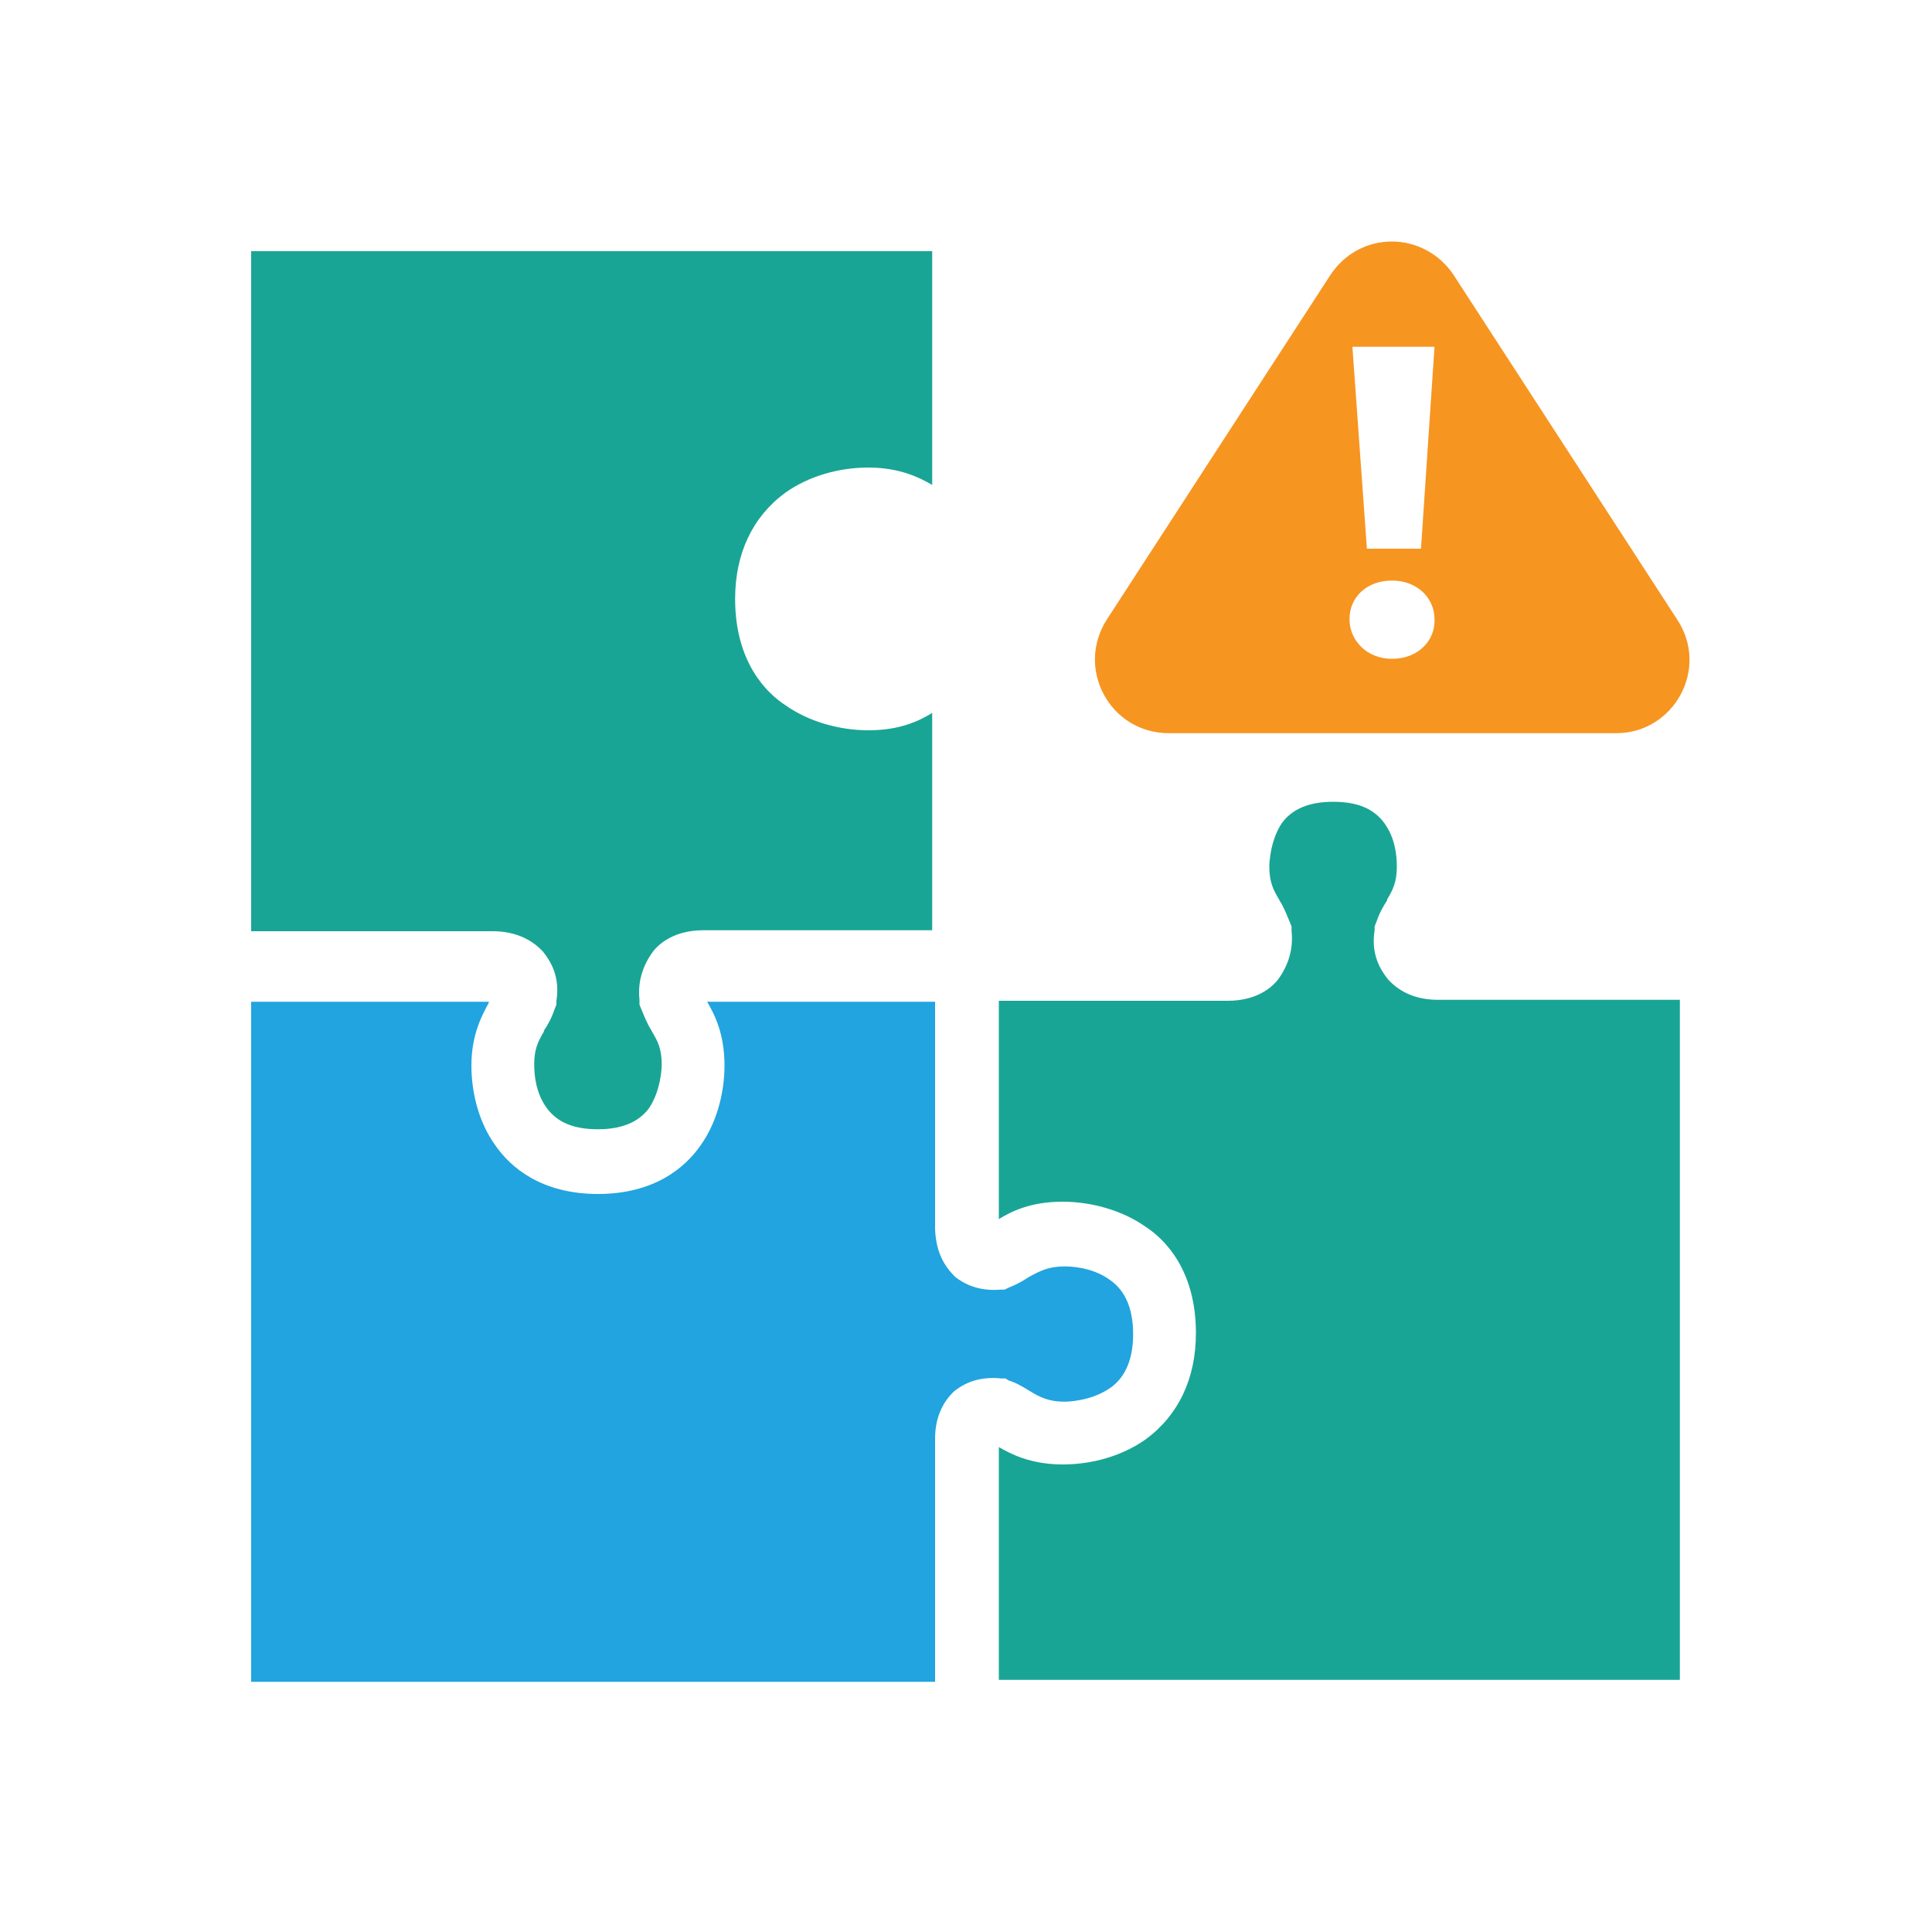
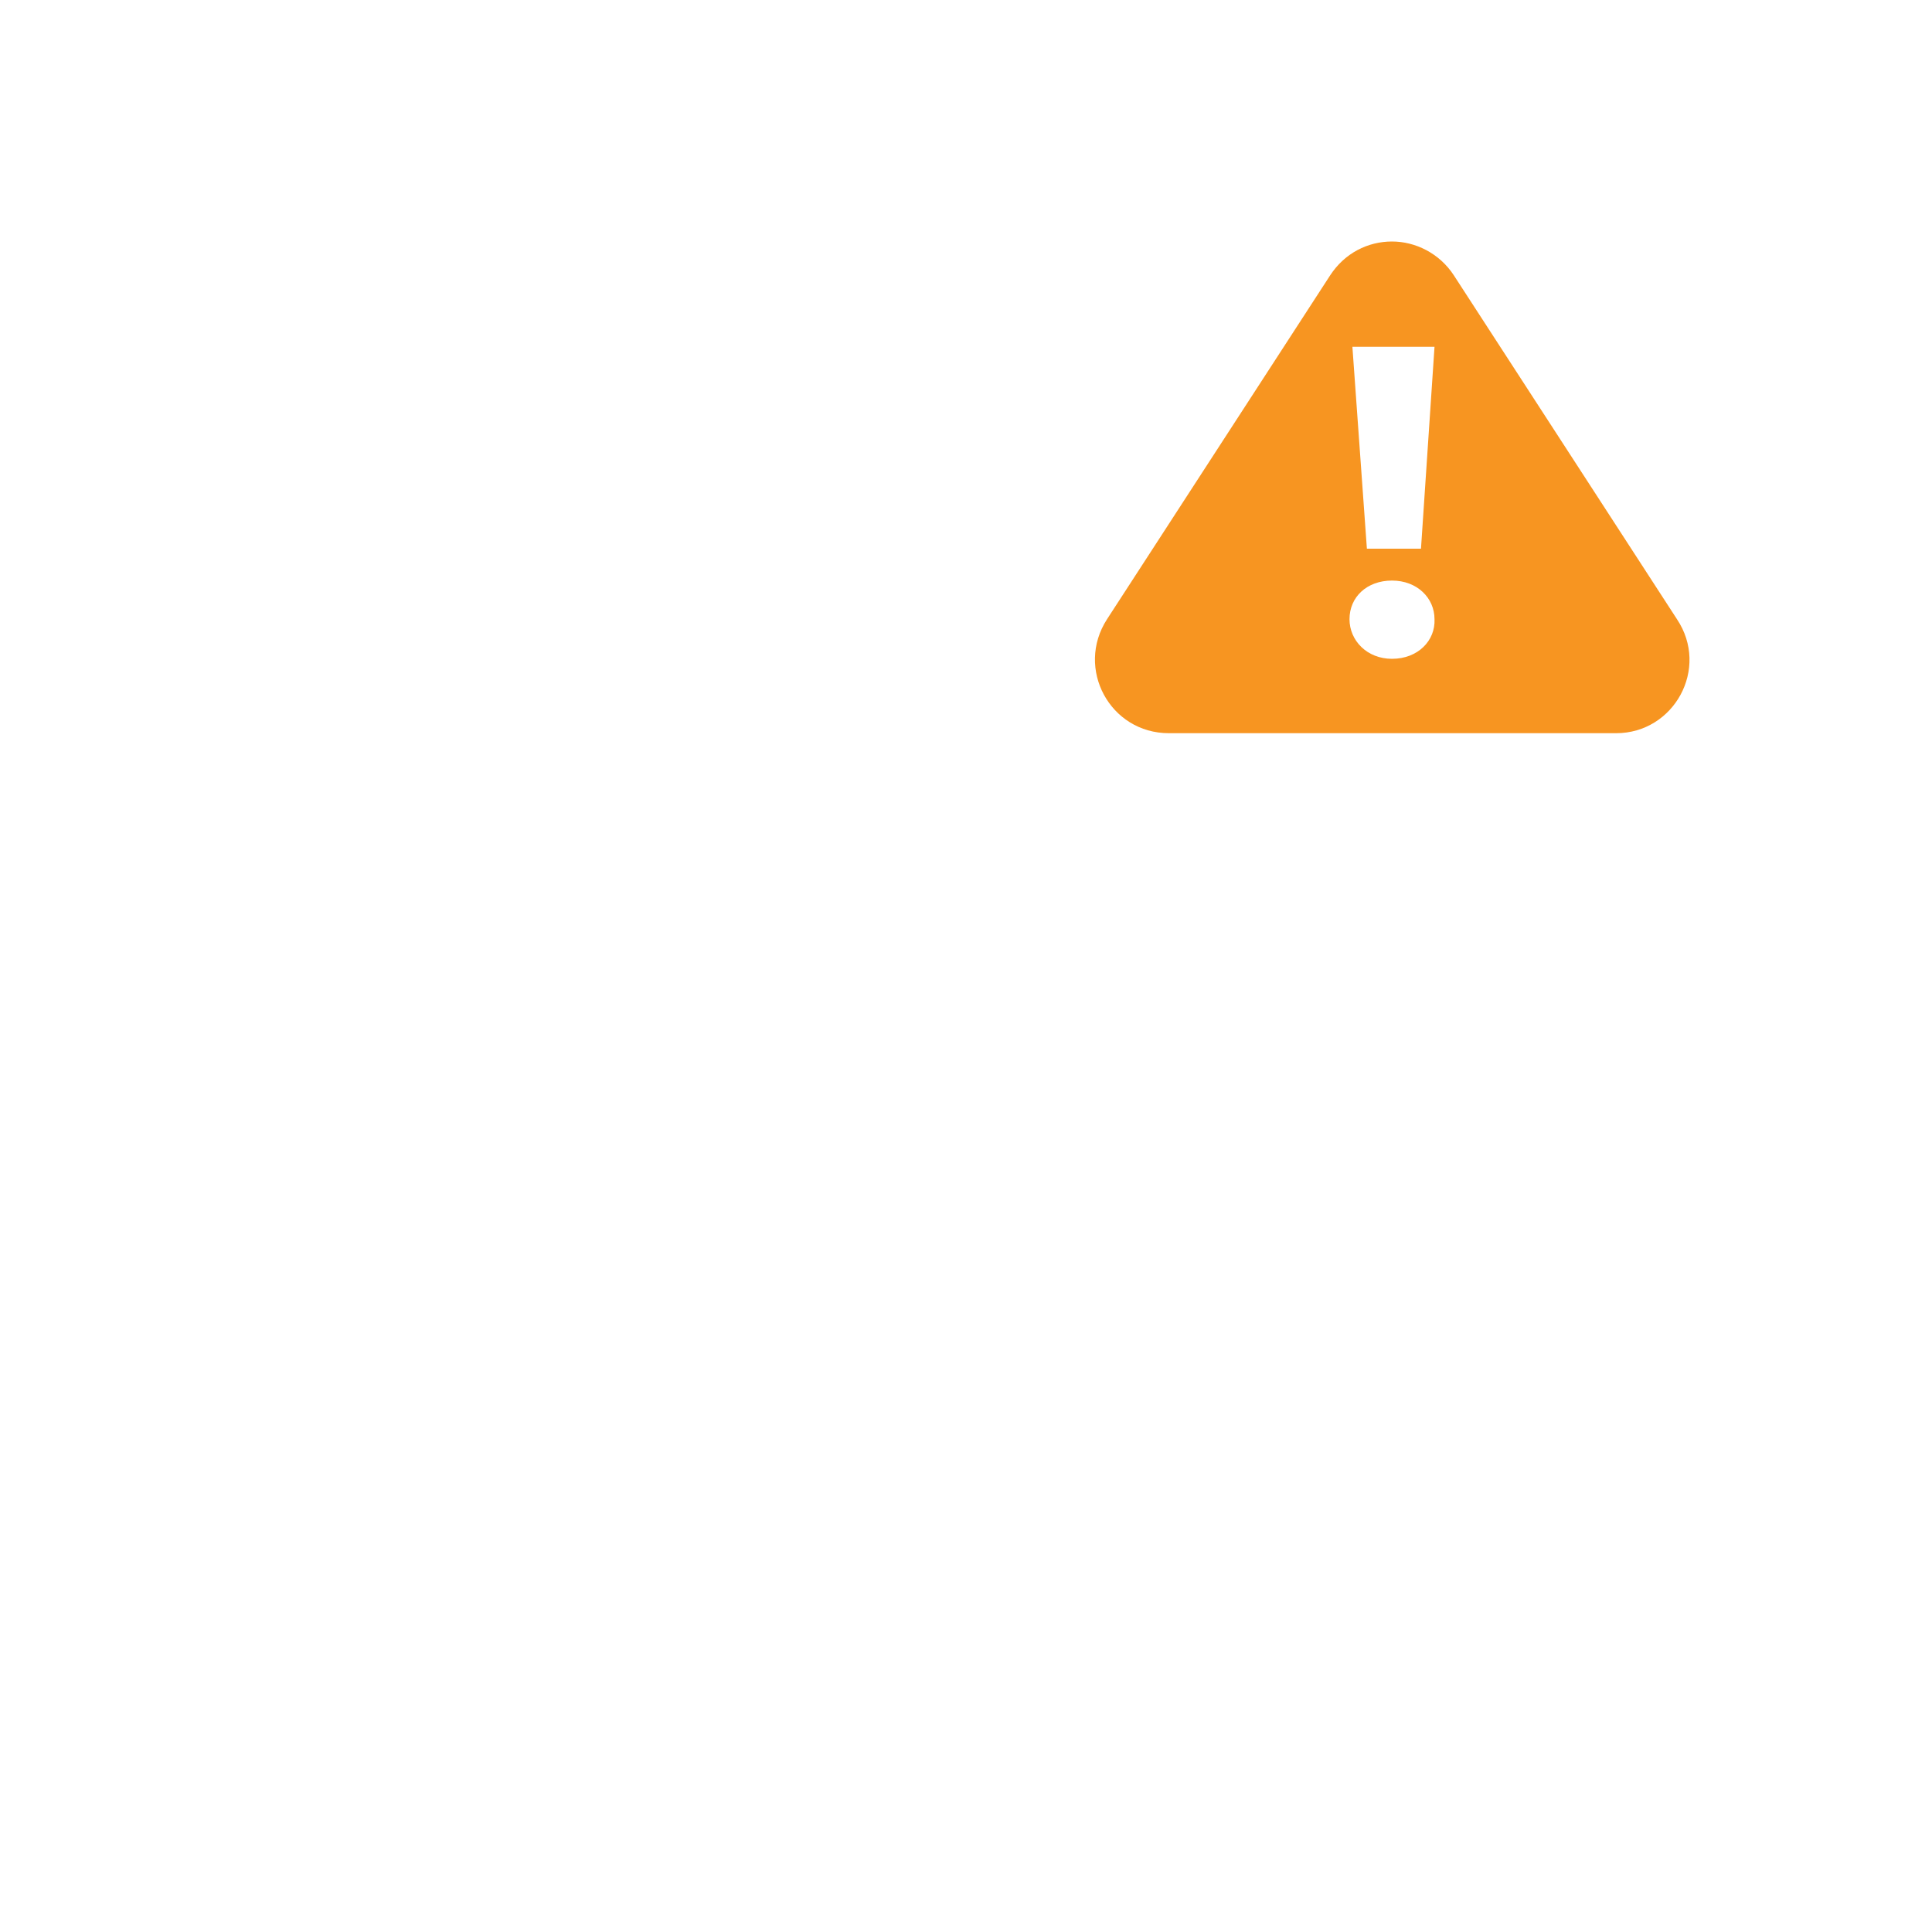
<svg xmlns="http://www.w3.org/2000/svg" version="1.1" id="Layer_1" x="0px" y="0px" viewBox="0 0 200 200" style="enable-background:new 0 0 200 200;" xml:space="preserve">
  <style type="text/css">
	.st0{fill:#21A4DF;}
	.st1{fill:#F79521;}
	.st2{fill:#19A595;}
</style>
-   <path class="st0" d="M98.8,101.1L98.8,101.1L98.8,101.1L98.8,101.1L98.8,101.1z" />
  <g>
    <path class="st1" d="M173.6,64.1l-23.1-35.6c-1.5-2.3-4-3.5-6.4-3.5c-2.5,0-4.9,1.2-6.4,3.5l-23.1,35.6c-3.3,5.1,0.3,11.8,6.4,11.8   h46.3C173.3,75.9,177,69.2,173.6,64.1z M148.5,35.9l-1.4,20.9h-5.6l-1.5-20.9H148.5z M144.1,68.2c-2.6,0-4.4-1.9-4.4-4.1   c0-2.3,1.8-4,4.4-4c2.6,0,4.4,1.8,4.4,4C148.6,66.3,146.8,68.2,144.1,68.2z" />
  </g>
-   <path class="st2" d="M26,96.4h25c2.1,0,3.9,0.7,5.2,2.1c0.8,1,1.8,2.6,1.4,5.1v0.4l-0.2,0.5c-0.3,0.9-0.7,1.6-1.1,2.2l0,0.1  c-0.6,1-1,1.8-1,3.4c0,1.2,0.2,3,1.3,4.5c1.1,1.5,2.8,2.2,5.3,2.2c2.4,0,4.2-0.7,5.3-2.2c1.2-1.8,1.3-4.1,1.3-4.5  c0-1.6-0.4-2.4-1-3.4l-0.1-0.2c-0.4-0.6-0.7-1.4-1-2.1l-0.2-0.5v-0.5c-0.2-1.8,0.3-3.5,1.4-5c0.7-0.9,2.3-2.2,5.2-2.2h23.7V73.8  c-1.3,0.8-3.3,1.8-6.6,1.8c-3,0-6.2-0.9-8.6-2.6c-2-1.3-5.2-4.5-5.2-11c0-4.7,1.8-8.5,5.2-11c2.4-1.7,5.5-2.6,8.6-2.6  c3.3,0,5.4,1.1,6.6,1.8V26H26V96.4z" />
-   <path class="st0" d="M103.7,142.7h0.4l0.3,0.2c0.7,0.2,1.4,0.6,2.2,1.1c1,0.6,1.9,1.1,3.6,1.1c0.5,0,2.8-0.1,4.7-1.4  c1.6-1.1,2.4-3,2.4-5.6s-0.8-4.5-2.4-5.6c-1.9-1.4-4.3-1.4-4.7-1.4c-1.7,0-2.6,0.5-3.7,1.1c-0.6,0.4-1.3,0.8-2.1,1.1l-0.4,0.2h-0.4  c-2.3,0.2-3.8-0.6-4.7-1.3l-0.1-0.1c-1.3-1.3-1.9-2.8-2-4.8l0-23.6H73.2c0.7,1.2,1.8,3.2,1.8,6.6c0,3-0.9,6.1-2.5,8.3  c-1.6,2.3-4.8,5-10.6,5c-5.8,0-9-2.7-10.6-5c-1.6-2.2-2.5-5.2-2.5-8.3c0-3.2,1.1-5.2,1.8-6.5l0-0.1H26v70.4h70.8v-25.2  c0-2,0.7-3.7,2-4.9C100.2,142.9,101.8,142.5,103.7,142.7z" />
-   <path class="st2" d="M103.4,103.5v22.7c1.3-0.8,3.3-1.8,6.6-1.8c3,0,6.2,0.9,8.6,2.6c2,1.3,5.2,4.5,5.2,11c0,4.7-1.8,8.5-5.2,11  c-2.4,1.7-5.5,2.6-8.6,2.6c-3.3,0-5.4-1.1-6.6-1.8v24.1h70.5v-70.4h-25c-2.2,0-3.9-0.7-5.2-2.1c-0.8-1-1.8-2.6-1.4-5.1v-0.4l0.2-0.5  c0.3-0.9,0.7-1.6,1.1-2.2l0-0.1c0.6-1,1-1.8,1-3.4c0-1.2-0.2-3-1.3-4.5c-1.1-1.5-2.8-2.2-5.3-2.2c-2.4,0-4.2,0.7-5.3,2.2  c-1.2,1.8-1.3,4.1-1.3,4.5c0,1.6,0.4,2.4,1,3.4l0.1,0.2c0.4,0.6,0.7,1.4,1,2.1l0.2,0.5v0.5c0.2,1.8-0.3,3.5-1.4,5  c-0.7,0.9-2.3,2.2-5.2,2.2H103.4z" />
</svg>